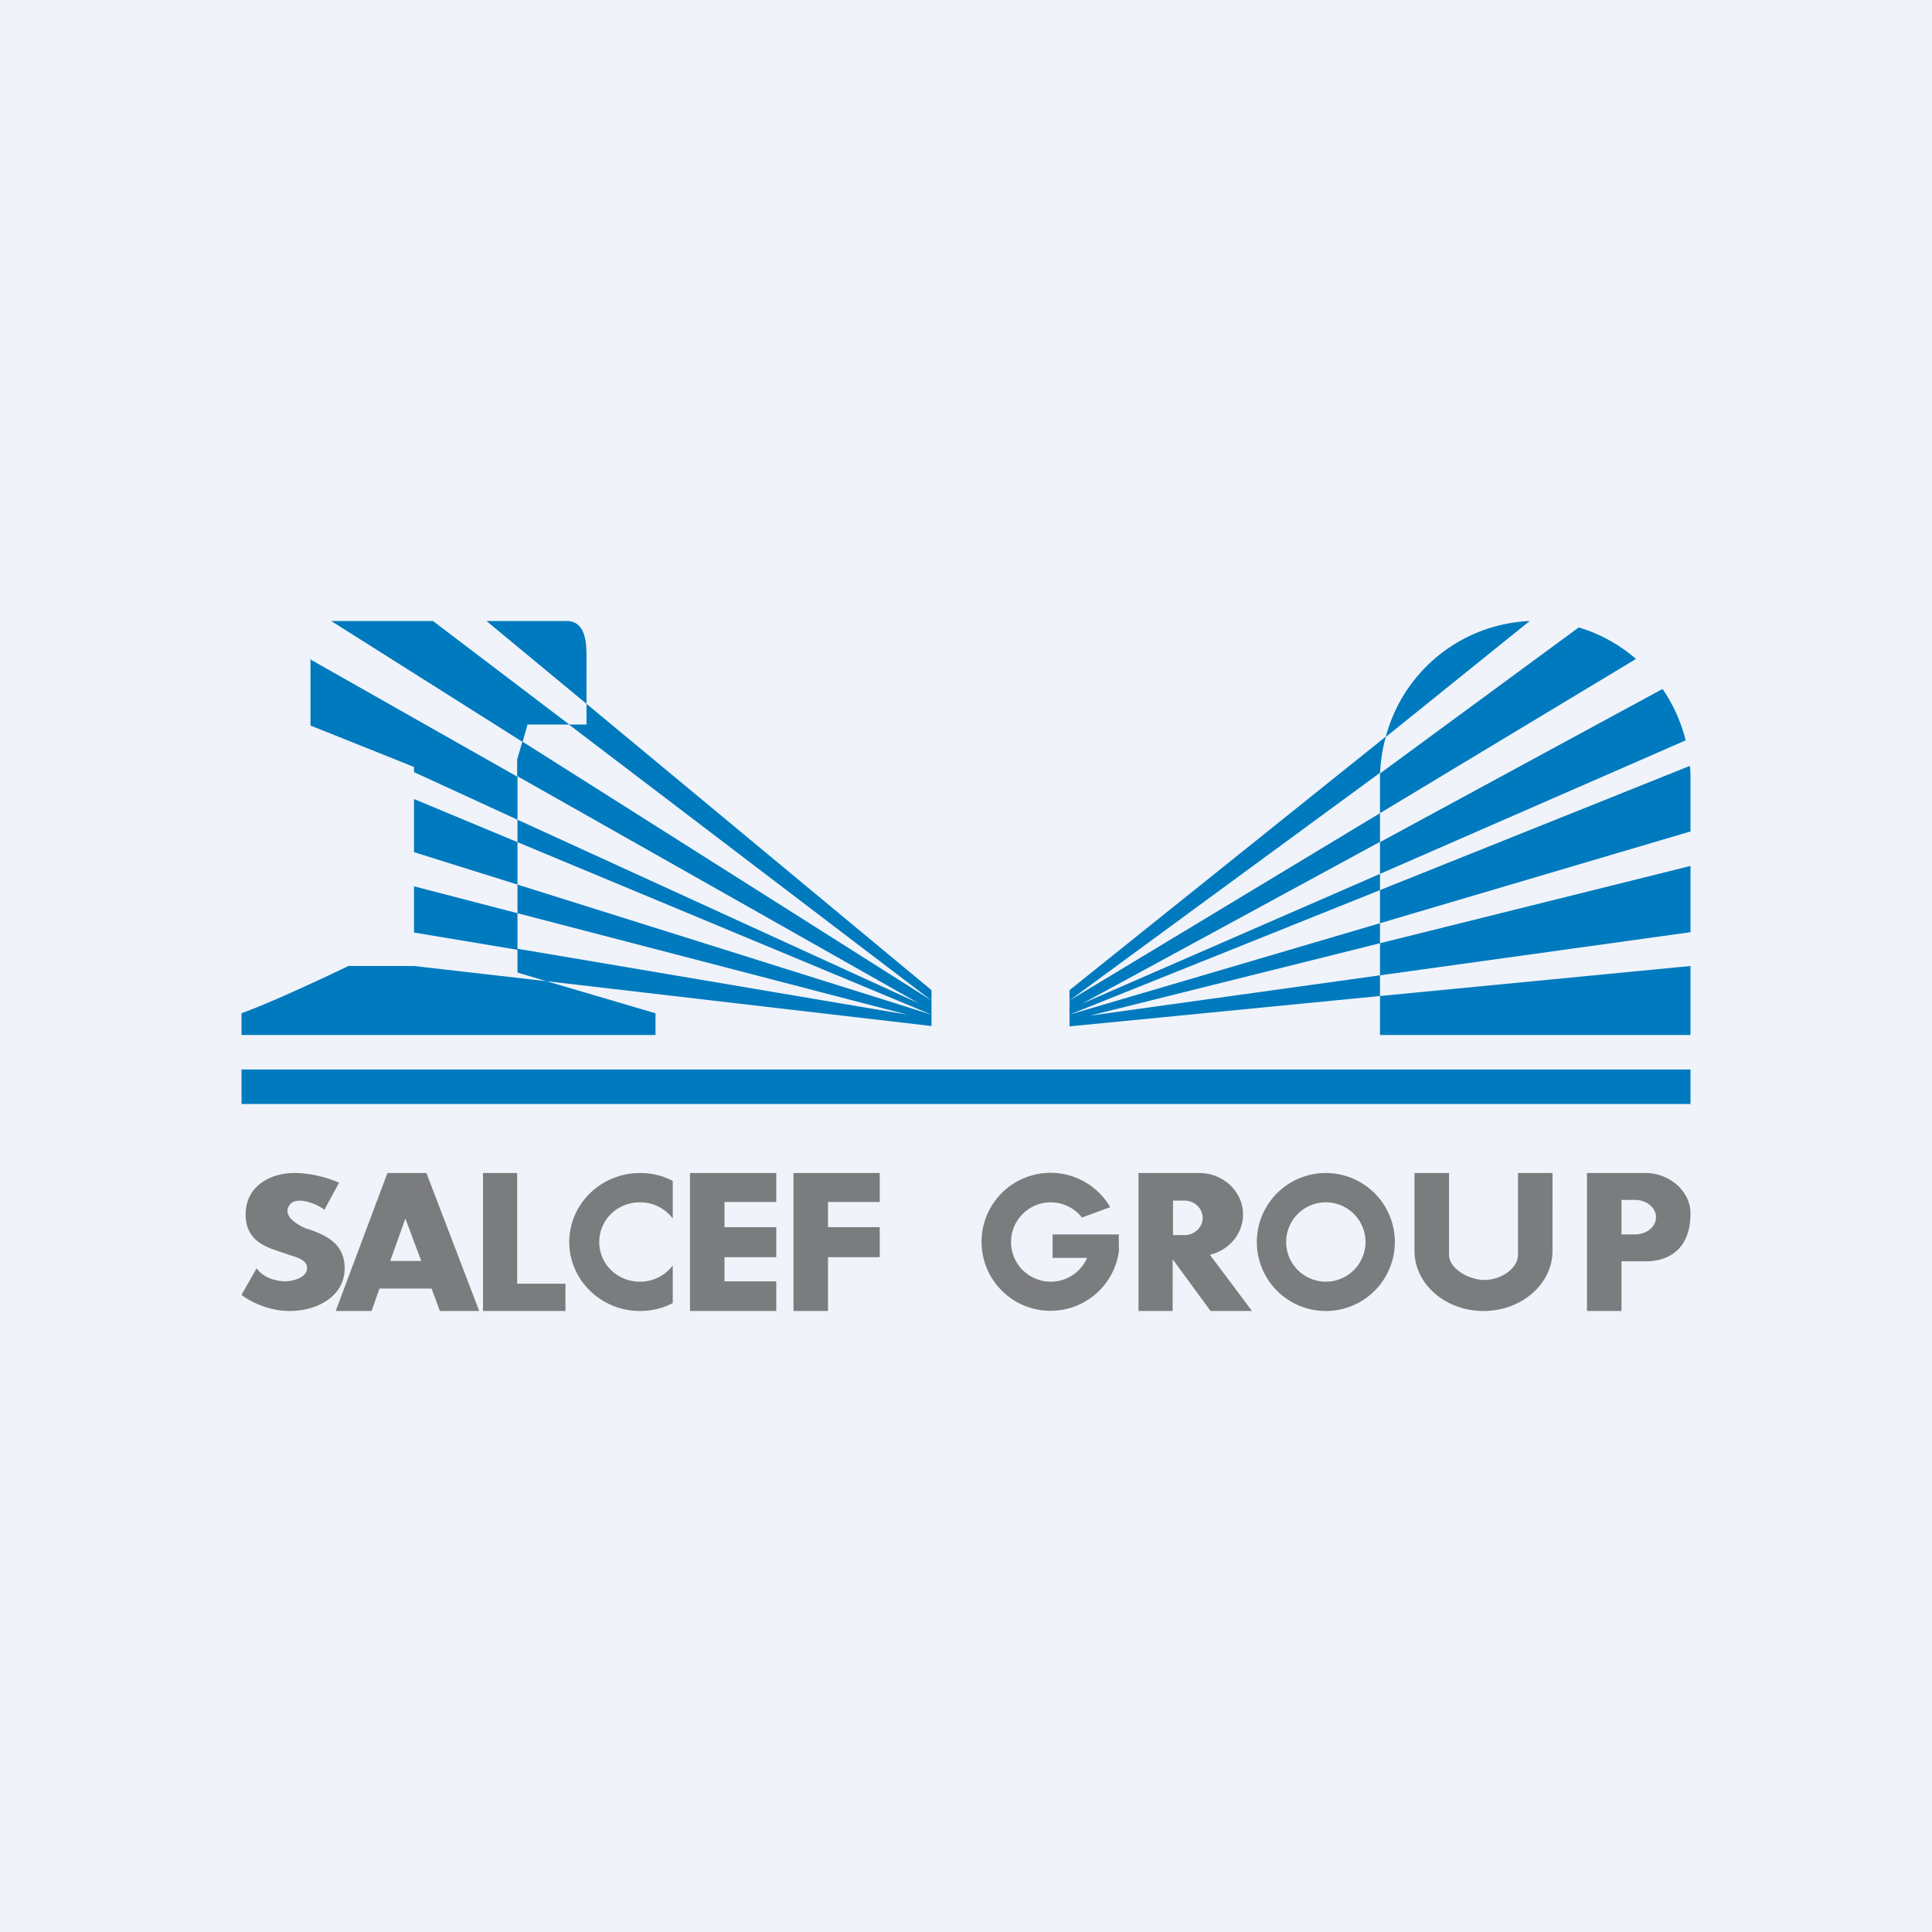
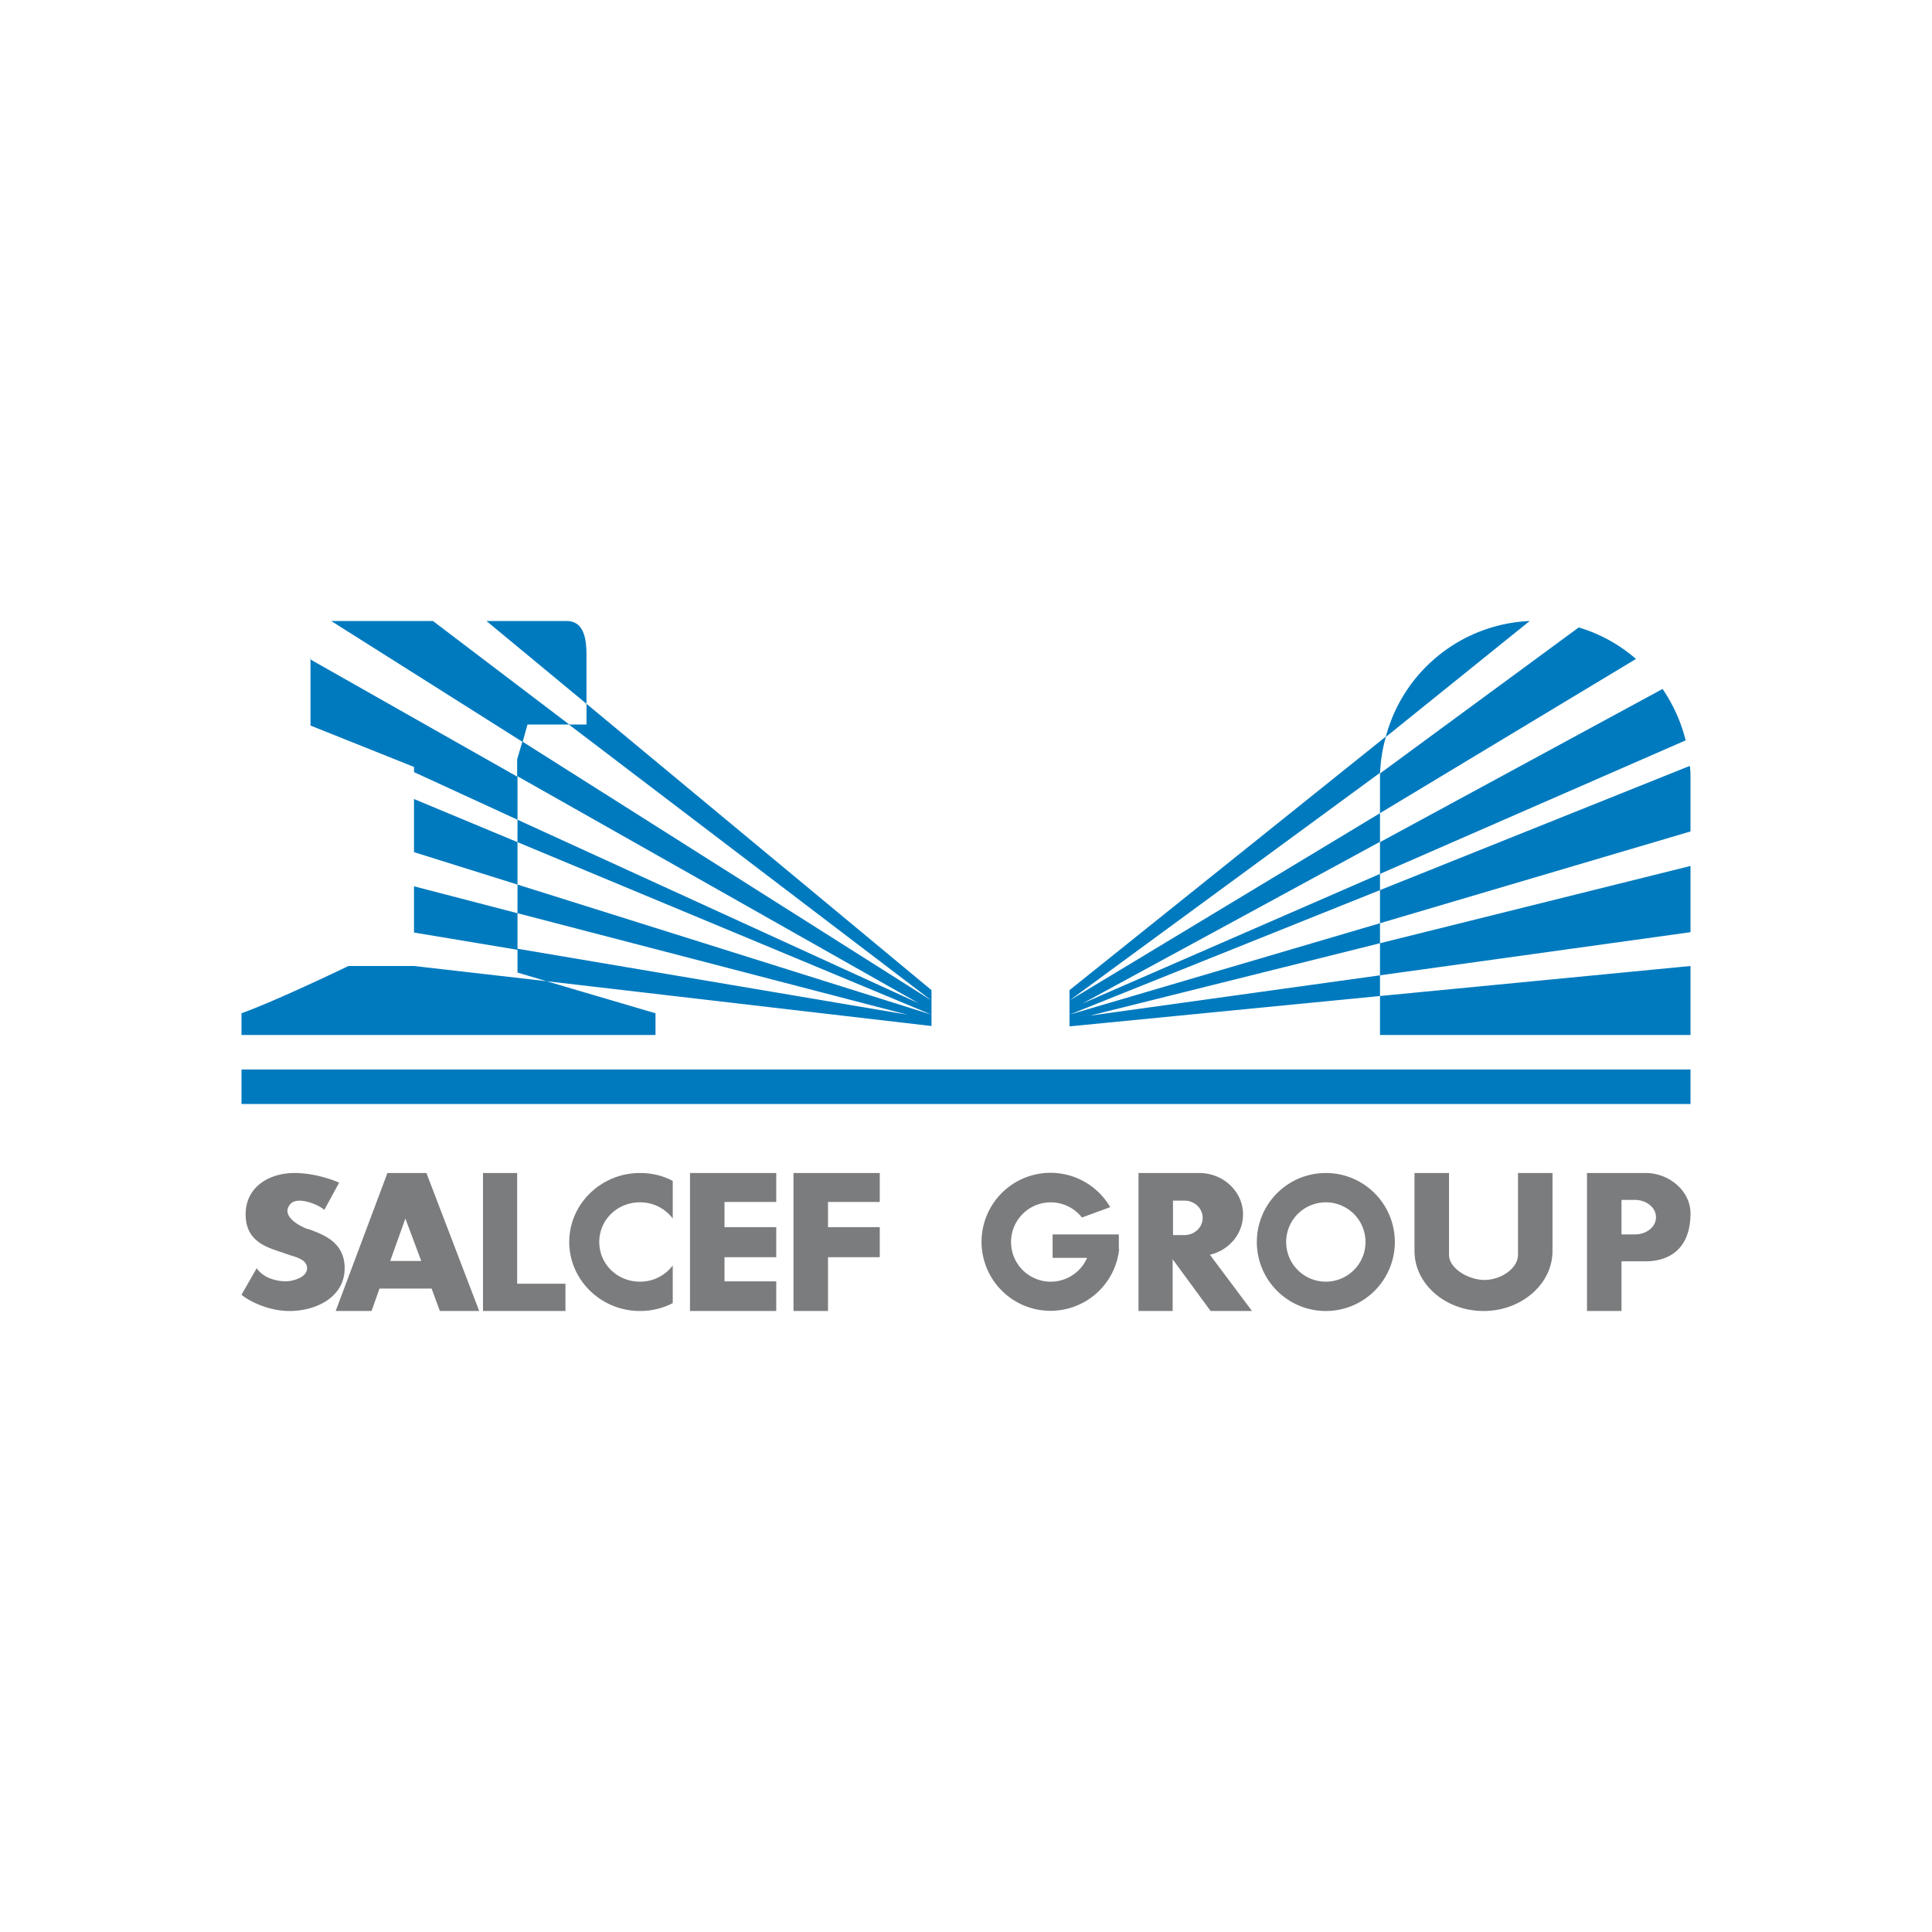
<svg xmlns="http://www.w3.org/2000/svg" width="56" height="56" viewBox="0 0 56 56">
-   <path fill="#F0F3FA" d="M0 0h56v56H0z" />
  <path fill="#007ABE" d="M7 31v1h42v-1H7Z" />
  <path fill="#7B7C7E" fill-rule="evenodd" d="m9.83 34.28-.43.79c-.14-.14-.8-.43-1-.15-.22.28.13.55.5.7.04 0 .07.02.11.03.39.15.98.37.98 1.11 0 .82-.8 1.24-1.6 1.24-.64 0-1.2-.31-1.39-.47l.44-.77c.22.32.65.38.84.38.18 0 .62-.1.62-.38 0-.22-.23-.3-.5-.38l-.23-.08-.12-.04c-.38-.13-.93-.32-.93-1.06 0-.81.7-1.2 1.41-1.2.57 0 1.1.19 1.3.28ZM9.73 38l1.5-4h1.13l1.53 4h-1.14l-.24-.65H11l-.23.65H9.74Zm1.58-1.45h.9l-.46-1.23-.44 1.23ZM14 34v4h2.39v-.79h-1.4V34H14Zm5.5.23c-.28-.15-.6-.23-.95-.23-1.13 0-2.05.9-2.05 2s.92 2 2.05 2c.34 0 .67-.08.95-.23v-1.09c-.22.29-.56.47-.95.47-.66 0-1.18-.51-1.18-1.15 0-.64.52-1.15 1.18-1.15.39 0 .73.18.95.47v-1.1Zm3 3.77H20v-4h2.5v.84H21v.73h1.5v.87H21v.7h1.5V38Zm.5 0h1v-1.56h1.5v-.87H24v-.73h1.5V34H23v4Zm9.44-1.8a2 2 0 1 1-.26-1.21l-.82.3a1.15 1.15 0 1 0 .15 1.17h-1v-.68h1.92v.43h.01Zm5.99 1.8a2 2 0 1 0 0-4 2 2 0 0 0 0 4Zm0-.85a1.15 1.15 0 1 0 0-2.3 1.15 1.15 0 0 0 0 2.3ZM33 38v-4h1.76c.7 0 1.27.54 1.27 1.2 0 .57-.41 1.04-.96 1.17L36.29 38h-1.2l-1.1-1.5V38H33Zm1-2.18V34.8h.33c.3 0 .53.23.53.5 0 .28-.24.5-.53.5H34ZM46 34h1.7c.68 0 1.3.52 1.3 1.17 0 1.03-.62 1.39-1.3 1.39H47V38h-1v-4Zm1 1.78v-1h.39c.34 0 .61.23.61.5 0 .28-.27.5-.61.5H47ZM41 34v2.26c0 .96.9 1.74 2 1.74s2-.78 2-1.74V34h-1v2.37c0 .4-.5.73-.97.73-.46 0-1.03-.33-1.03-.73V34h-1Z" />
  <path fill="#007ABE" fill-rule="evenodd" d="M45.76 18.18h.01L40 22.42c.02-.37.07-.72.17-1.06L44.34 18a4.52 4.52 0 0 0-4.17 3.35L31 28.7v.3l9-6.6v1.17L31 29v.75l9-.88V30h9v-7.4c0-.14 0-.27-.02-.4L40 25.8v-.47l8.86-3.87a4.62 4.62 0 0 0-.67-1.49L40 24.41v-.84l7.42-4.47a4.46 4.46 0 0 0-1.65-.91ZM40 24.41v.92l-8.63 3.76L40 24.4Zm0 2.35-9 2.65 9-3.61v.96Zm0 .58v-.58l9-2.66v1l-9 2.24Zm0 .93 9-1.25V28l-9 .87v-.6Zm0 0v-.93l-8.41 2.1L40 28.27ZM9 19.08v1.95l3 1.2V28h-1.9S8.03 29 7 29.37V30h12v-.63l-3.16-.93L27 29.74V29l-11.85-7.5.14-.5h1.2L27 29v-.3l-10-8.3V19c0-.5-.08-1-.58-1H9.6l5.54 3.5-.15.51v.5l-6-3.4v-.03Zm6 4.68 11.63 5.32L15 22.5v1.26Zm0 .65 12 5-12-3.77v-1.23Zm0 2.06v-.83l-3-.94v.99l3 .78Zm0 1.05v-1.05l11.3 2.94L15 27.5Zm0 0v.67l.84.25L12 28v-.97l3 .5Zm0-3.11-3-1.25v-.78l3 1.38v.65ZM12.55 18h1.55l2.9 2.4v.6h-.5l-3.95-3Z" />
</svg>